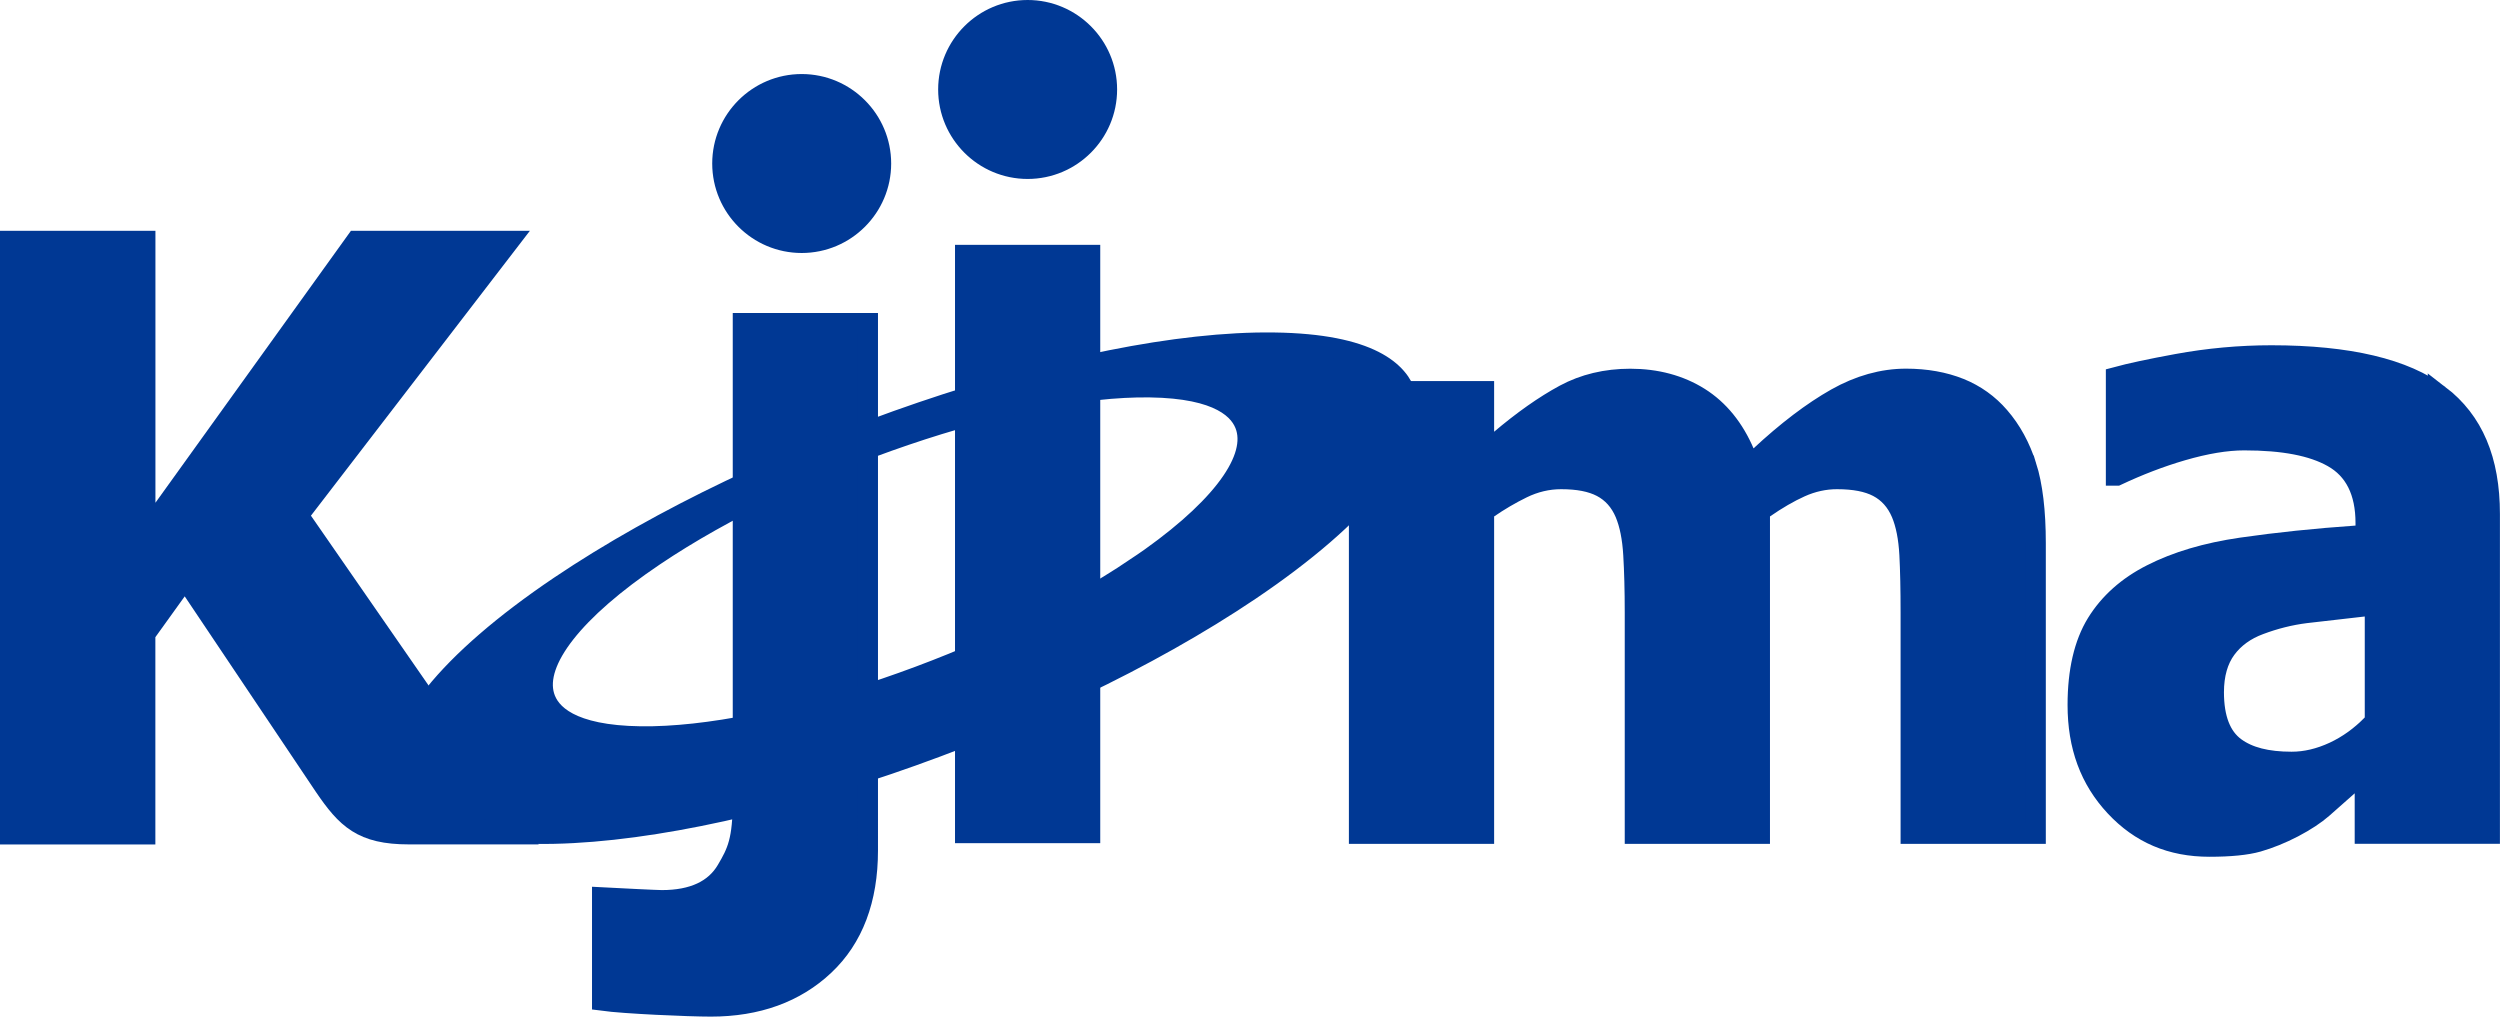
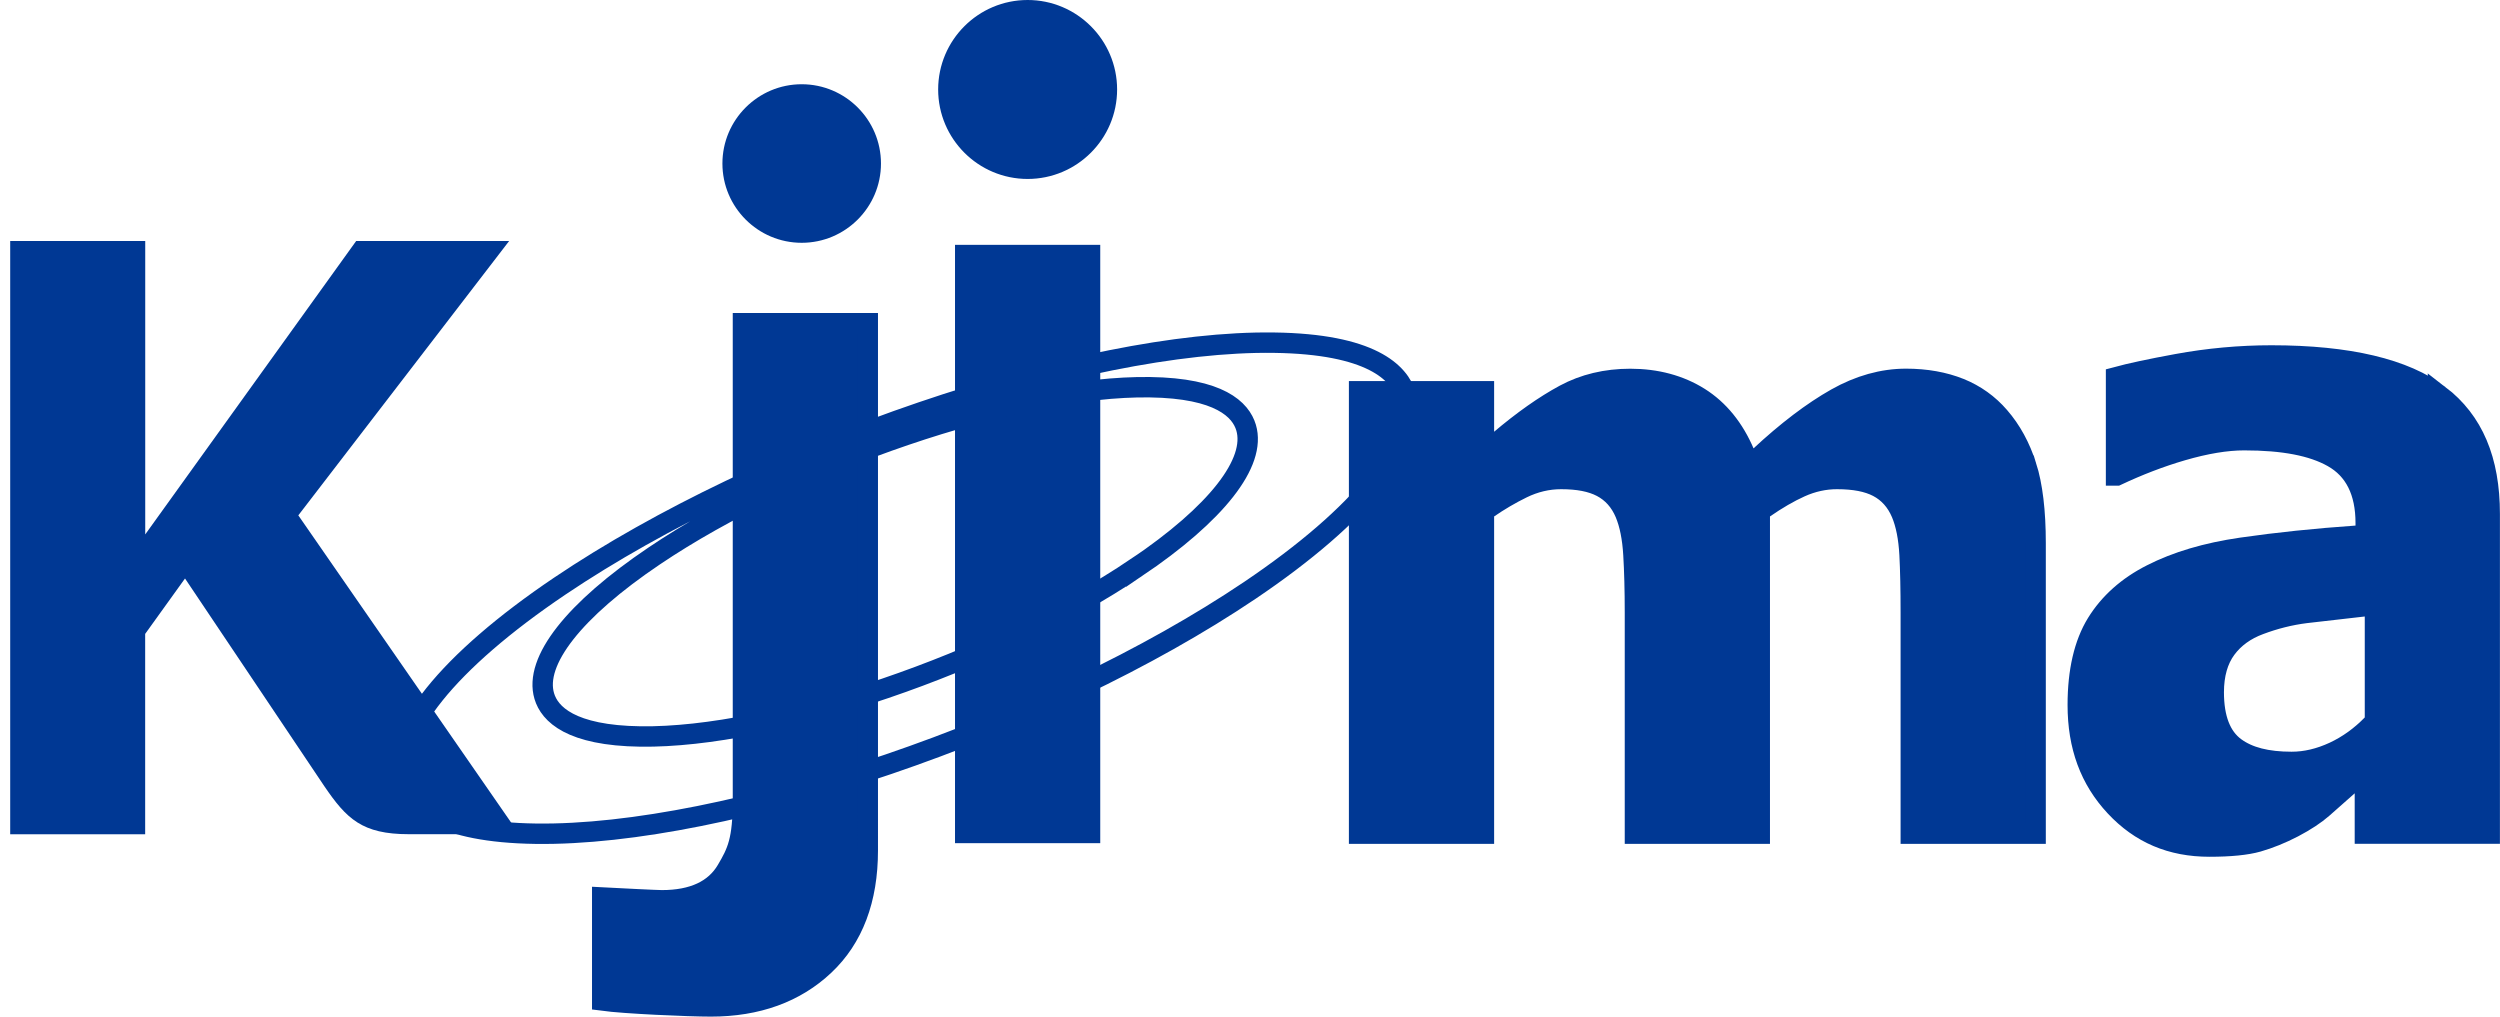
<svg xmlns="http://www.w3.org/2000/svg" id="_レイヤー_2" viewBox="0 0 367.69 149.52">
  <defs>
    <style>.cls-1{fill:none;stroke:#003894;stroke-width:3px;}.cls-2{fill:#003894;}</style>
  </defs>
  <path class="cls-2" d="M358.76,58.12c-5.06-3.87-13.37-5.84-24.68-5.84-4.65,0-9.32.43-13.89,1.27h0c-3.93.72-6.9,1.36-8.97,1.92v14.46h.11c3.14-1.48,6.37-2.73,9.63-3.68,3.43-1,6.49-1.51,9.1-1.51,5.78,0,10.04.82,13.02,2.5,3.23,1.81,4.86,5.07,4.86,9.68v1.78l-1.32.09c-6.02.42-11.72,1.01-16.96,1.77-5.11.74-9.55,2.05-13.21,3.92-3.51,1.77-6.23,4.2-8.08,7.2-1.84,2.99-2.78,7.03-2.78,12,0,6.08,1.8,10.97,5.51,14.94,3.7,3.96,8.23,5.89,13.86,5.89,3.05,0,5.45-.24,7.11-.71,1.7-.49,3.46-1.2,5.23-2.12,1.79-.94,3.24-1.9,4.31-2.84l6.21-5.49v3.2s0,4.14,0,6.05h18.36v-47c0-7.95-2.43-13.67-7.42-17.49ZM337.05,112.06c-3.65,0-6.37-.7-8.32-2.14-2.09-1.54-3.14-4.26-3.14-8.1,0-2.61.61-4.77,1.82-6.4,1.18-1.6,2.84-2.8,4.93-3.57,2.2-.83,4.47-1.4,6.76-1.69l10.2-1.17v1.66s0,15.47,0,15.47l-.42.44c-1.67,1.72-3.56,3.08-5.62,4.04-2.09.97-4.17,1.46-6.2,1.46" />
  <path class="cls-1" d="M358.76,58.12c-5.06-3.87-13.37-5.84-24.68-5.84-4.65,0-9.32.43-13.89,1.27h0c-3.93.72-6.9,1.36-8.97,1.92v14.46h.11c3.14-1.48,6.37-2.73,9.63-3.68,3.43-1,6.49-1.51,9.1-1.51,5.78,0,10.04.82,13.02,2.5,3.23,1.81,4.86,5.07,4.86,9.68v1.78l-1.32.09c-6.02.42-11.72,1.01-16.96,1.77-5.11.74-9.55,2.05-13.21,3.92-3.51,1.77-6.23,4.2-8.08,7.2-1.84,2.99-2.78,7.03-2.78,12,0,6.08,1.8,10.97,5.51,14.94,3.7,3.96,8.23,5.89,13.86,5.89,3.05,0,5.45-.24,7.11-.71,1.7-.49,3.46-1.2,5.23-2.12,1.79-.94,3.24-1.9,4.31-2.84l6.21-5.49v3.2s0,4.14,0,6.05h18.36v-47c0-7.95-2.43-13.67-7.42-17.49ZM337.05,112.06c-3.65,0-6.37-.7-8.32-2.14-2.09-1.54-3.14-4.26-3.14-8.1,0-2.61.61-4.77,1.82-6.4,1.18-1.6,2.84-2.8,4.93-3.57,2.2-.83,4.47-1.4,6.76-1.69l10.2-1.17v1.66s0,15.47,0,15.47l-.42.44c-1.67,1.72-3.56,3.08-5.62,4.04-2.09.97-4.17,1.46-6.2,1.46Z" />
  <path class="cls-2" d="M43.88,75.79s27.86-36.27,31-40.34h-22.5c-.82,1.14-31.02,43.15-31.02,43.15v-43.15H1.5v87.25h19.85v-29.47l5.86-8.15,20.49,30.55c3.27,4.8,5.56,7.06,12.42,7.06h16.24c-2.81-4.05-32.49-46.9-32.49-46.9" />
-   <path class="cls-1" d="M43.88,75.79s27.86-36.27,31-40.34h-22.5c-.82,1.14-31.02,43.15-31.02,43.15v-43.15H1.5v87.25h19.85v-29.47l5.86-8.15,20.49,30.55c3.27,4.8,5.56,7.06,12.42,7.06h16.24c-2.81-4.05-32.49-46.9-32.49-46.9Z" />
  <path class="cls-2" d="M298.02,68.54c-.88-2.79-2.21-5.24-3.97-7.26-1.58-1.83-3.53-3.23-5.8-4.15-2.32-.93-4.98-1.41-7.92-1.41-3.44,0-6.89.97-10.26,2.87-3.49,1.97-7.27,4.84-11.23,8.53l-1.48,1.38-.79-1.86c-1.53-3.61-3.76-6.36-6.63-8.17-2.9-1.82-6.32-2.74-10.17-2.74-3.56,0-6.81.78-9.65,2.31-2.95,1.59-6.16,3.85-9.54,6.72l-2.33,1.98v-9.19h-18.36v65.06h18.36v-47.44l.61-.42c1.62-1.12,3.31-2.11,5.03-2.95,1.84-.9,3.76-1.35,5.71-1.35,2.51,0,4.45.38,5.95,1.16,1.57.82,2.73,2.13,3.47,3.88.67,1.6,1.08,3.65,1.22,6.11.14,2.34.22,5.21.22,8.52v32.49h18.36v-47.44l.61-.42c1.9-1.32,3.71-2.37,5.38-3.12,1.75-.79,3.56-1.18,5.36-1.18,2.55,0,4.51.38,6.01,1.16,1.57.82,2.73,2.13,3.47,3.88.67,1.59,1.07,3.64,1.2,6.09.12,2.29.18,5.16.18,8.54v32.49h18.36v-42.75c0-4.67-.46-8.48-1.36-11.32" />
  <path class="cls-1" d="M298.02,68.54c-.88-2.79-2.21-5.24-3.97-7.26-1.58-1.83-3.53-3.23-5.8-4.15-2.32-.93-4.98-1.41-7.92-1.41-3.44,0-6.89.97-10.26,2.87-3.49,1.97-7.27,4.84-11.23,8.53l-1.48,1.38-.79-1.86c-1.53-3.61-3.76-6.36-6.63-8.17-2.9-1.82-6.32-2.74-10.17-2.74-3.56,0-6.81.78-9.65,2.31-2.95,1.59-6.16,3.85-9.54,6.72l-2.33,1.98v-9.19h-18.36v65.06h18.36v-47.44l.61-.42c1.62-1.12,3.31-2.11,5.03-2.95,1.84-.9,3.76-1.35,5.71-1.35,2.51,0,4.45.38,5.95,1.16,1.57.82,2.73,2.13,3.47,3.88.67,1.6,1.08,3.65,1.22,6.11.14,2.34.22,5.21.22,8.52v32.49h18.36v-47.44l.61-.42c1.9-1.32,3.71-2.37,5.38-3.12,1.75-.79,3.56-1.18,5.36-1.18,2.55,0,4.51.38,6.01,1.16,1.57.82,2.73,2.13,3.47,3.88.67,1.59,1.07,3.64,1.2,6.09.12,2.29.18,5.16.18,8.54v32.49h18.36v-42.75c0-4.67-.46-8.48-1.36-11.32Z" />
  <path class="cls-2" d="M109.27,47.53v70.11c0,5.98-.82,7.65-2.4,10.33-1.74,2.95-4.94,4.44-9.52,4.44-.8,0-6.1-.27-8.78-.41v15.16c3.31.45,12.71.86,15.99.86,6.81,0,12.42-2.03,16.68-6.05,4.24-3.99,6.39-9.67,6.39-16.88V47.53h-18.36" />
  <path class="cls-1" d="M109.27,47.53v70.11c0,5.98-.82,7.65-2.4,10.33-1.74,2.95-4.94,4.44-9.52,4.44-.8,0-6.1-.27-8.78-.41v15.16c3.31.45,12.71.86,15.99.86,6.81,0,12.42-2.03,16.68-6.05,4.24-3.99,6.39-9.67,6.39-16.88V47.53h-18.36Z" />
  <path class="cls-2" d="M141.96,37.51v85h18.36V37.51h-18.36" />
  <path class="cls-1" d="M141.96,37.51v85h18.36V37.51h-18.36Z" />
  <path class="cls-2" d="M117.91,12.39c-6.43,0-11.66,5.23-11.66,11.66s5.23,11.66,11.66,11.66,11.66-5.23,11.66-11.66-5.23-11.66-11.66-11.66" />
-   <path class="cls-1" d="M117.91,12.39c-6.43,0-11.66,5.23-11.66,11.66s5.23,11.66,11.66,11.66,11.66-5.23,11.66-11.66-5.23-11.66-11.66-11.66Z" />
  <path class="cls-2" d="M151.14,1.5c-6.43,0-11.66,5.23-11.66,11.66s5.23,11.66,11.66,11.66,11.66-5.23,11.66-11.66-5.23-11.66-11.66-11.66" />
  <path class="cls-1" d="M151.14,1.5c-6.43,0-11.66,5.23-11.66,11.66s5.23,11.66,11.66,11.66,11.66-5.23,11.66-11.66-5.23-11.66-11.66-11.66Z" />
-   <path class="cls-2" d="M206.83,58.2c-1.03-3.45-5.23-7.61-19.45-7.8-28.05-.39-75.18,15.68-105.06,35.81h0c-16.42,11.07-25.01,21.76-22.97,28.61,1.03,3.45,5.24,7.6,19.44,7.8,28.06.39,75.19-15.68,105.06-35.81,16.43-11.08,25.02-21.77,22.97-28.62ZM167.11,83.49c-20.71,13.96-53.42,25.1-72.91,24.83h0c-10.28-.14-13.37-3.31-14.15-5.94-1.53-5.14,4.36-12.65,16.15-20.6,20.72-13.97,53.44-25.11,72.92-24.83,10.28.14,13.37,3.31,14.15,5.94,1.53,5.14-4.35,12.65-16.16,20.61" />
  <path class="cls-1" d="M206.83,58.2c-1.03-3.45-5.23-7.61-19.45-7.8-28.05-.39-75.18,15.68-105.06,35.81h0c-16.42,11.07-25.01,21.76-22.97,28.61,1.03,3.45,5.24,7.6,19.44,7.8,28.06.39,75.19-15.68,105.06-35.81,16.43-11.08,25.02-21.77,22.97-28.62ZM167.11,83.49c-20.71,13.96-53.42,25.1-72.91,24.83h0c-10.28-.14-13.37-3.31-14.15-5.94-1.53-5.14,4.36-12.65,16.15-20.6,20.72-13.97,53.44-25.11,72.92-24.83,10.28.14,13.37,3.31,14.15,5.94,1.53,5.14-4.35,12.65-16.16,20.61Z" />
</svg>